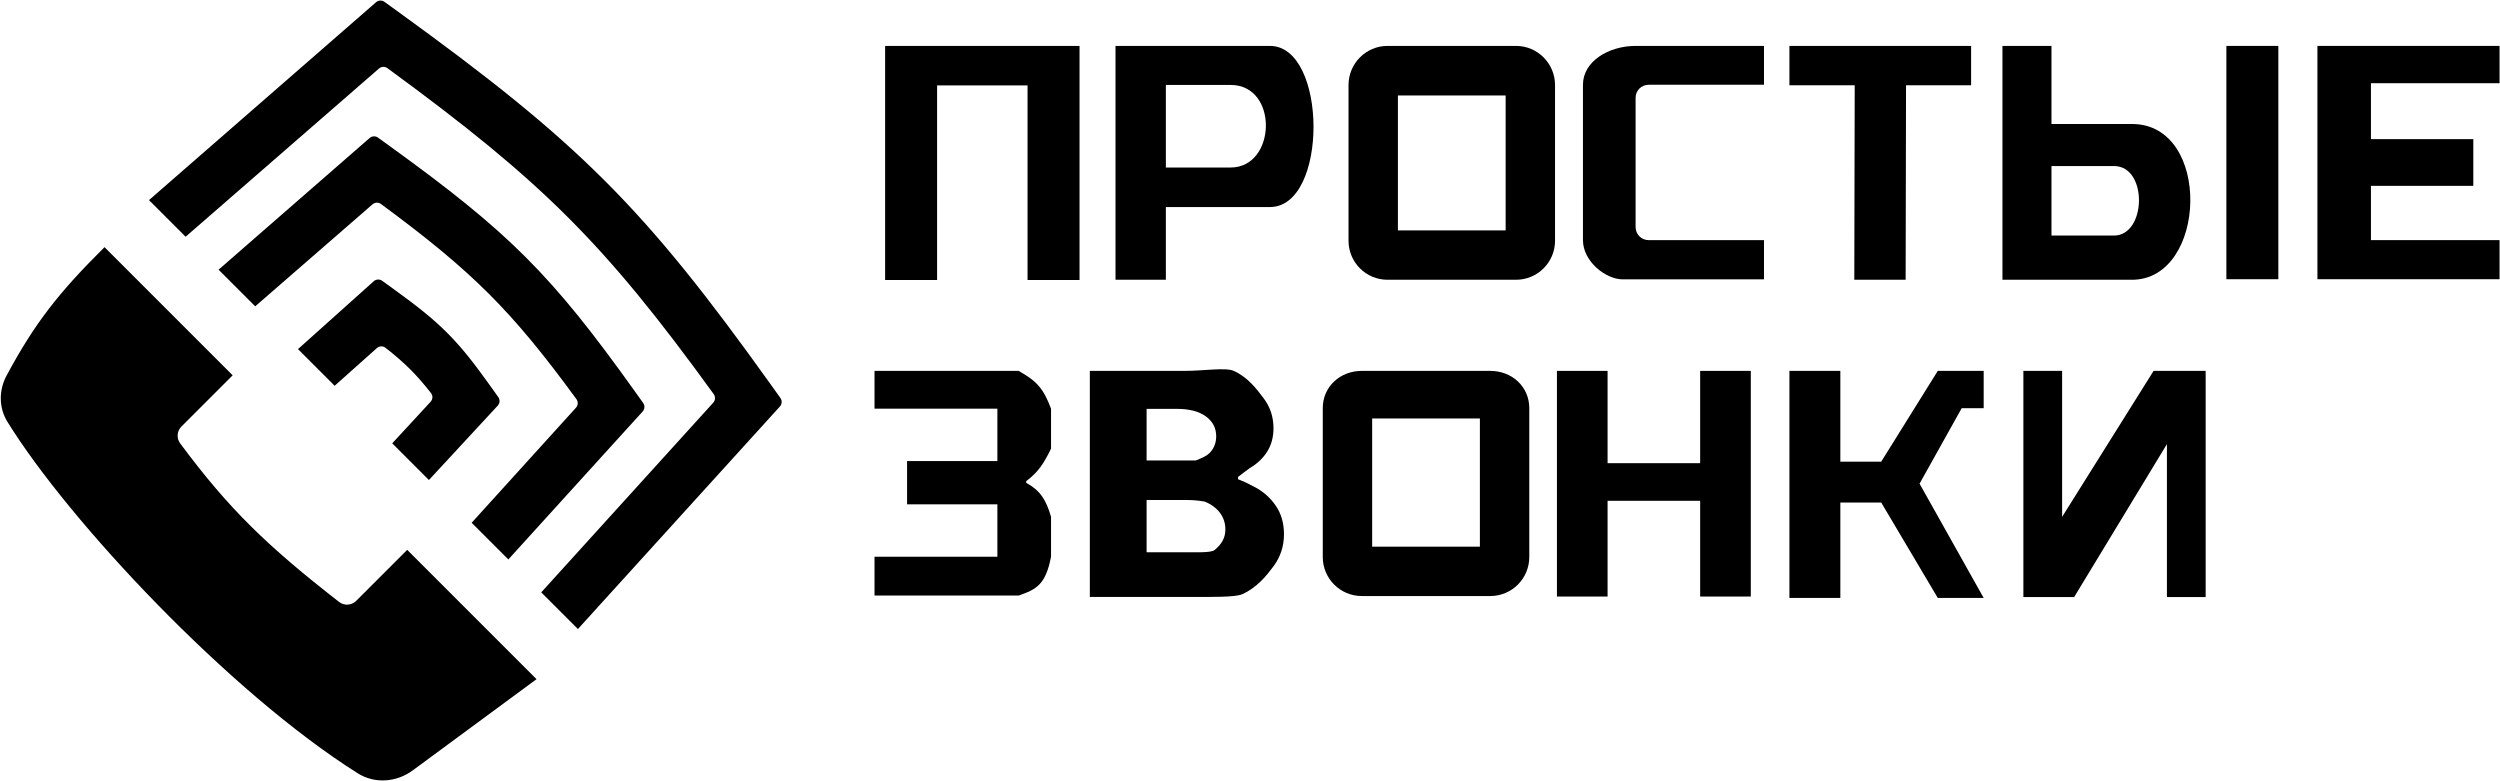
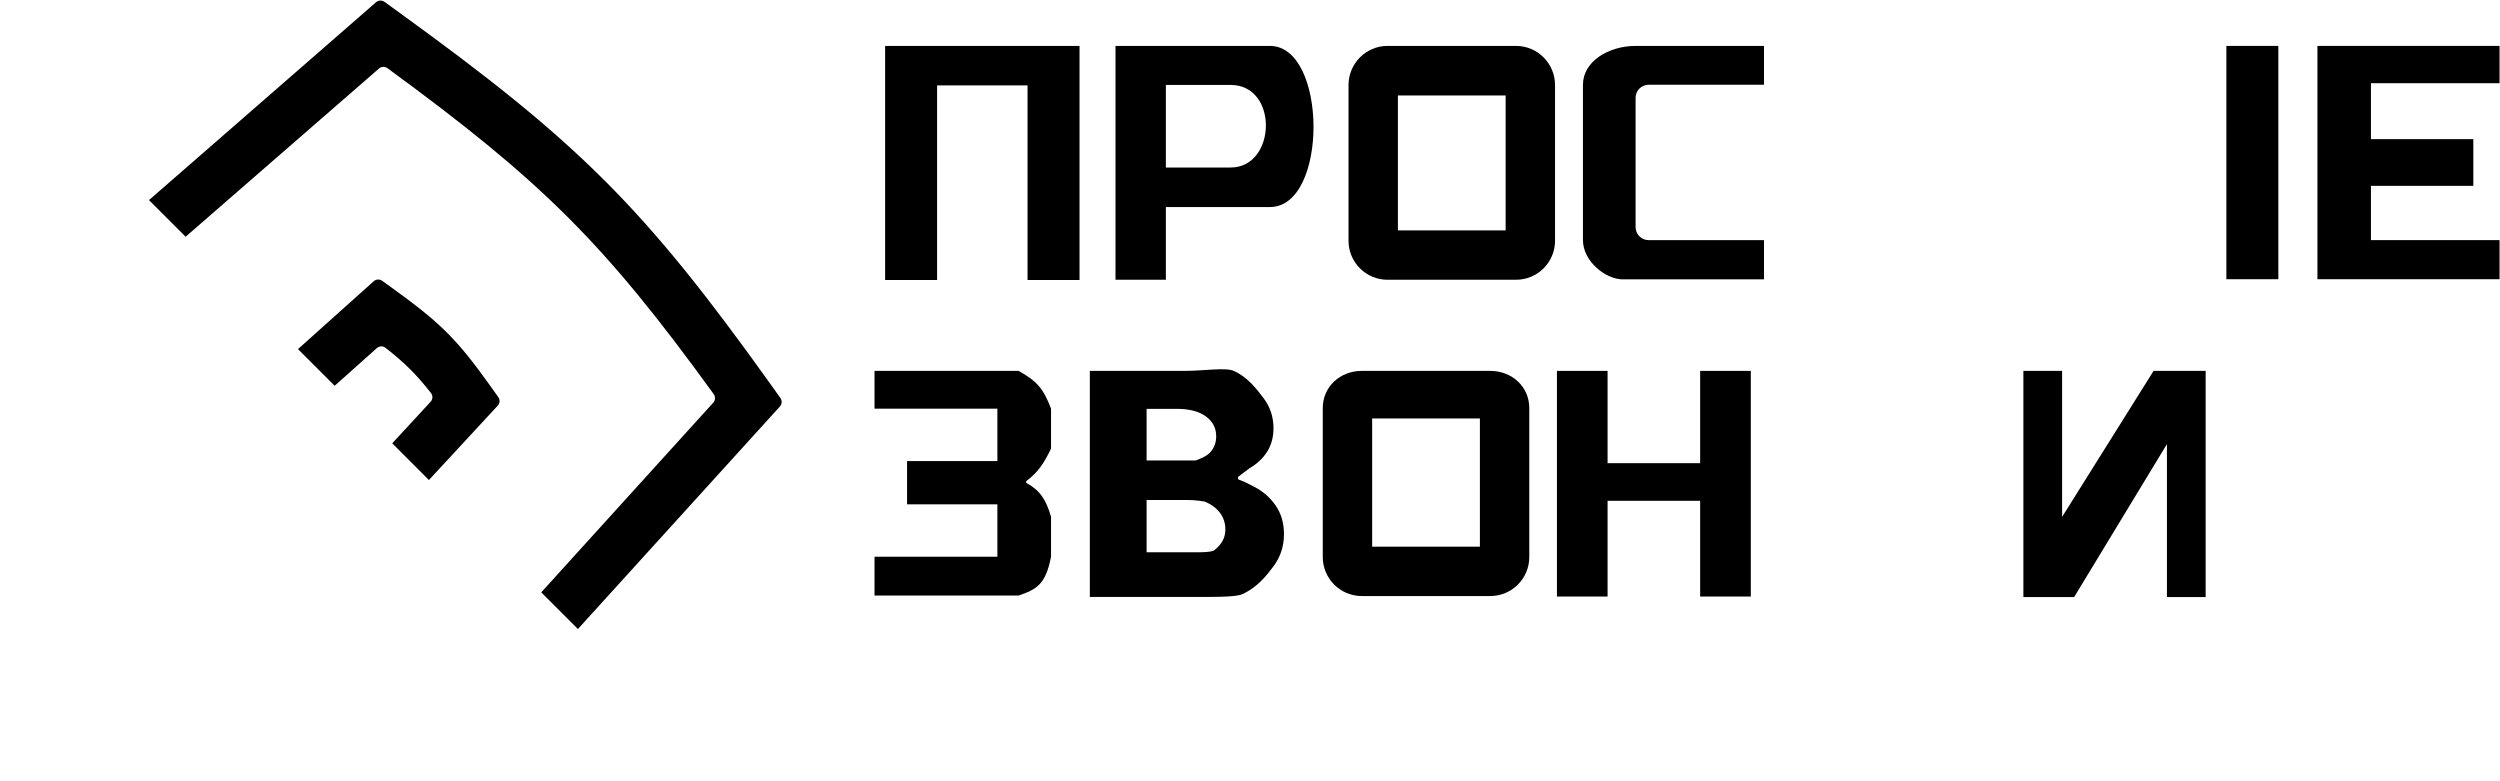
<svg xmlns="http://www.w3.org/2000/svg" width="1437" height="449" viewBox="0 0 1437 449" fill="none">
  <g clip-path="url(#clip0_1419_619)">
-     <path fill-rule="evenodd" clip-rule="evenodd" d="M60.075 142.068C34.042 167.903 20.005 185.587 3.757 215.93C-0.729 224.307 -0.728 234.367 4.266 242.453C39.437 299.391 131.769 397.965 205.636 444.49C215.424 450.655 227.909 449.692 237.222 442.83L308.393 390.385L234.064 316.058L204.747 345.375C202.09 348.033 197.862 348.297 194.897 345.988C154.036 314.157 131.911 293.079 103.555 254.846C101.364 251.893 101.683 247.774 104.283 245.175L133.733 215.725L60.075 142.068Z" fill="black" />
    <path d="M1309.59 26.389H1279.72V160.495H1309.59V26.389Z" fill="black" />
    <path d="M1436.74 26.389H1332.06V160.495H1436.74V138.021H1362.82V106.823H1421.66V79.978H1362.82V47.831H1436.74V26.389Z" fill="black" />
    <path fill-rule="evenodd" clip-rule="evenodd" d="M1013.94 48.724V26.389H940.142C924.747 26.389 909.883 35.198 909.881 48.724V138.029C909.881 150.364 923.113 160.577 932.693 160.577H1013.94V149.303V138.029H947.613C943.488 138.029 940.142 134.685 940.142 130.559V56.194C940.142 52.069 943.488 48.724 947.613 48.724H1013.94Z" fill="black" />
    <path fill-rule="evenodd" clip-rule="evenodd" d="M803.516 54.859V132.414H865.445V54.859H803.516ZM797.539 26.389C785.161 26.389 775.128 36.505 775.128 48.883V138.391C775.128 150.769 785.161 160.803 797.539 160.803H871.422C883.8 160.803 893.835 150.769 893.835 138.391V48.883C893.835 36.505 883.8 26.389 871.422 26.389H797.539Z" fill="black" />
    <path fill-rule="evenodd" clip-rule="evenodd" d="M641.191 26.389H729.949C763.126 26.389 763.601 119.011 729.949 119.011H670.138V160.804H641.191V26.389ZM707.366 48.826H670.138V96.289H707.366C733.716 96.289 735.051 48.826 707.366 48.826Z" fill="black" />
    <path d="M585.508 342.324H502.671V319.997H573.296V312.473V304.952V297.429V289.905H521.387V265.01H573.296V234.919H502.671V213.186H585.508C595.934 219.034 599.778 223.326 604.138 234.919V257.863C600.006 266.351 596.926 271.168 590.066 276.423C589.631 276.758 589.681 277.437 590.162 277.701C598.023 282.044 601.306 287.419 604.138 297.053V319.997C601.037 336.112 595.706 338.773 585.508 342.324Z" fill="black" />
    <path d="M626.438 343.124V213.184H680.759C692.113 213.184 704.461 211.087 709.167 213.184C717.231 216.776 722.455 223.783 726.274 228.836C730.091 233.844 732 239.616 732 246.153C732 251.248 730.796 255.725 728.383 259.589C725.973 263.408 722.656 266.55 718.436 269.011C715.239 271.34 714.247 272.102 711.589 274.169V275.443C716.445 277.381 715.498 277.056 720.623 279.645C725.796 282.235 729.99 285.863 733.206 290.532C736.422 295.159 738.029 300.676 738.029 307.087C738.029 314.005 735.994 320.182 731.926 325.614C727.907 331.005 722.576 337.68 714.066 341.542C710.088 343.347 696.457 343.124 684.903 343.124H626.438ZM659.066 317.427H678.196C687.29 317.427 696.072 317.834 698.091 316.192C702.148 312.89 704.344 309.274 704.344 304.349C704.344 300.74 703.315 297.558 701.255 294.799C699.196 292.04 696.257 289.875 692.44 288.305C687.288 287.394 684.175 287.394 678.949 287.394H659.066V317.427ZM659.066 264.678H675.786C680.257 264.678 683.835 264.678 687.288 264.678C690.805 263.32 693.971 262.05 695.981 259.589C698.041 257.126 699.07 254.176 699.07 250.739C699.07 246.026 697.086 242.227 693.117 239.342C689.198 236.455 683.623 235.011 676.389 235.011H659.066V264.678Z" fill="black" />
    <path fill-rule="evenodd" clip-rule="evenodd" d="M788.716 240.547V314.211H850.644V240.547H788.716ZM782.739 213.186C770.362 213.186 760.327 222.193 760.327 234.571V320.187C760.327 332.565 770.362 342.6 782.739 342.6H856.621C868.998 342.6 879.033 332.565 879.033 320.187V234.571C879.033 222.193 868.998 213.186 856.621 213.186H782.739Z" fill="black" />
    <path d="M924.031 213.186H894.924V342.892H924.031V287.857H977.253V342.892H1006.36V213.186H977.253V266.236H924.031V213.186Z" fill="black" />
-     <path d="M1057.83 213.186H1028.56V343.695H1057.83V288.853H1081.32L1113.84 343.695H1140.22L1103.36 278.012L1127.57 234.649H1140.22V213.186H1113.84L1081.32 265.365H1057.83V213.186Z" fill="black" />
    <path d="M1185.3 213.186H1163.04V343.209H1192.21L1245.55 255.275V343.209H1267.81V213.186H1237.88L1185.3 297.104V213.186Z" fill="black" />
    <path d="M538.644 160.95H508.765V26.389H564.638H620.512V160.95H590.634V49.086C583.584 49.08 574.029 49.074 564.638 49.07C555.247 49.074 545.695 49.08 538.644 49.086V160.95Z" fill="black" />
-     <path d="M1095.59 48.999L1095.36 160.804H1065.85L1066.09 48.999H1028.56V26.389H1132.99V48.999H1095.59Z" fill="black" />
-     <path fill-rule="evenodd" clip-rule="evenodd" d="M1151.01 26.389H1179.19V71.276H1225.5C1271.62 71.276 1268.7 160.804 1225.5 160.804H1151.01V26.389ZM1215.11 95.44H1179.19V135.398H1215.11C1233.86 135.398 1234.69 95.44 1215.11 95.44Z" fill="black" />
    <path fill-rule="evenodd" clip-rule="evenodd" d="M222.702 39.187C221.237 38.115 219.216 38.194 217.846 39.386L106.695 136.077L85.637 115.02L216.156 1.28C217.521 0.09 219.527 -0 220.994 1.061L228.095 6.197C279.996 43.74 315.605 71.898 347.438 103.686C379.288 135.493 406.971 170.548 443.405 221.527L448.578 228.766C449.644 230.256 449.525 232.287 448.294 233.643L332.185 361.568L311.103 340.486L409.983 231.449C411.216 230.087 411.325 228.036 410.245 226.548C378.555 182.797 353.942 152.368 326.344 124.808C298.632 97.134 267.58 72.026 222.702 39.187Z" fill="black" />
-     <path fill-rule="evenodd" clip-rule="evenodd" d="M218.979 117.254C217.514 116.174 215.498 116.257 214.125 117.451L146.693 176.075L125.635 155.017L212.453 79.331C213.817 78.141 215.823 78.05 217.29 79.111L224.391 84.248C257.946 108.52 281.193 126.882 302.031 147.693C322.889 168.523 340.949 191.416 364.518 224.395L369.691 231.634C370.757 233.124 370.638 235.155 369.407 236.511L292.189 321.572L271.105 300.488L331.078 234.336C332.315 232.97 332.426 230.924 331.339 229.437C312.492 203.655 297.539 185.393 280.938 168.815C264.22 152.121 245.537 136.839 218.979 117.254Z" fill="black" />
    <path fill-rule="evenodd" clip-rule="evenodd" d="M221.574 199.905C220.105 198.757 218.025 198.839 216.632 200.08L192.358 221.742L171.284 200.668L214.811 161.665C216.175 160.443 218.206 160.337 219.689 161.41L226.887 166.618C239.5 175.74 248.634 182.923 256.924 191.203C265.236 199.501 272.309 208.514 281.193 220.942L286.416 228.252C287.49 229.753 287.36 231.802 286.107 233.156L246.535 275.919L225.444 254.827L247.516 230.927C248.798 229.539 248.901 227.431 247.738 225.942C243.527 220.557 239.792 216.279 235.833 212.324C231.751 208.25 227.284 204.368 221.574 199.905Z" fill="black" />
  </g>
  <defs>
    <clipPath id="clip0_1419_619">
      <rect width="1437" height="449" fill="white" />
    </clipPath>
  </defs>
</svg>